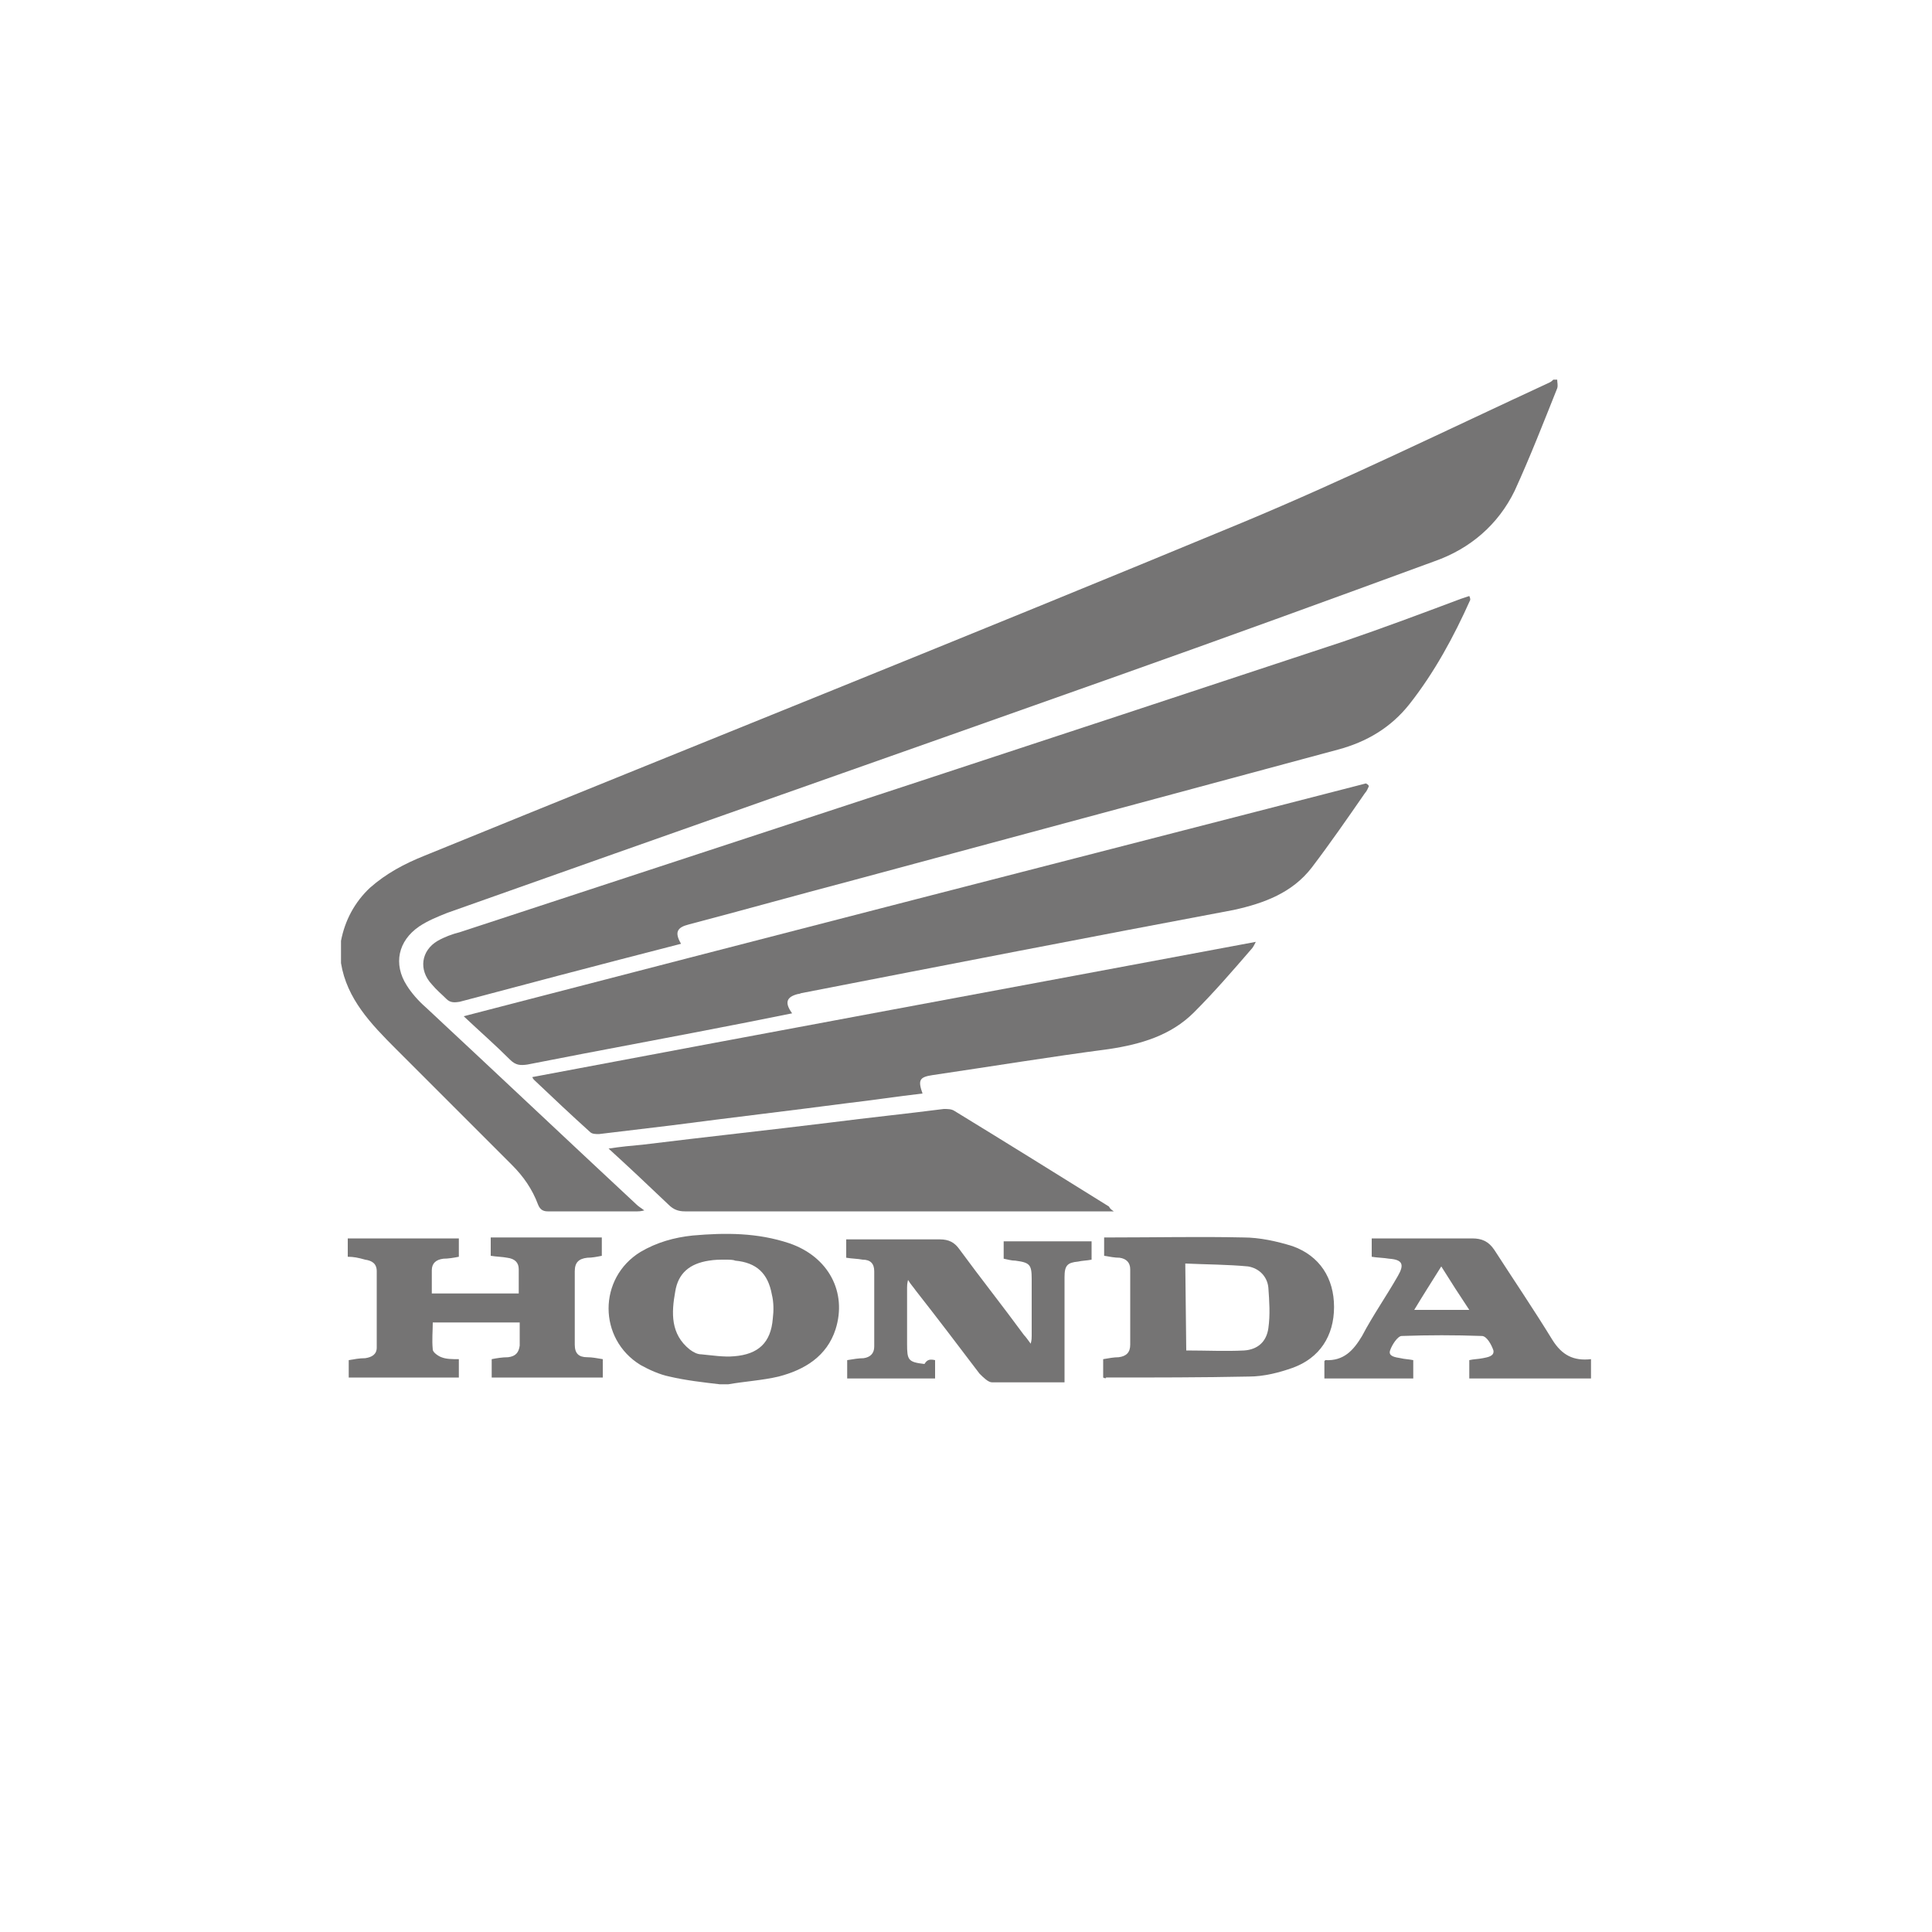
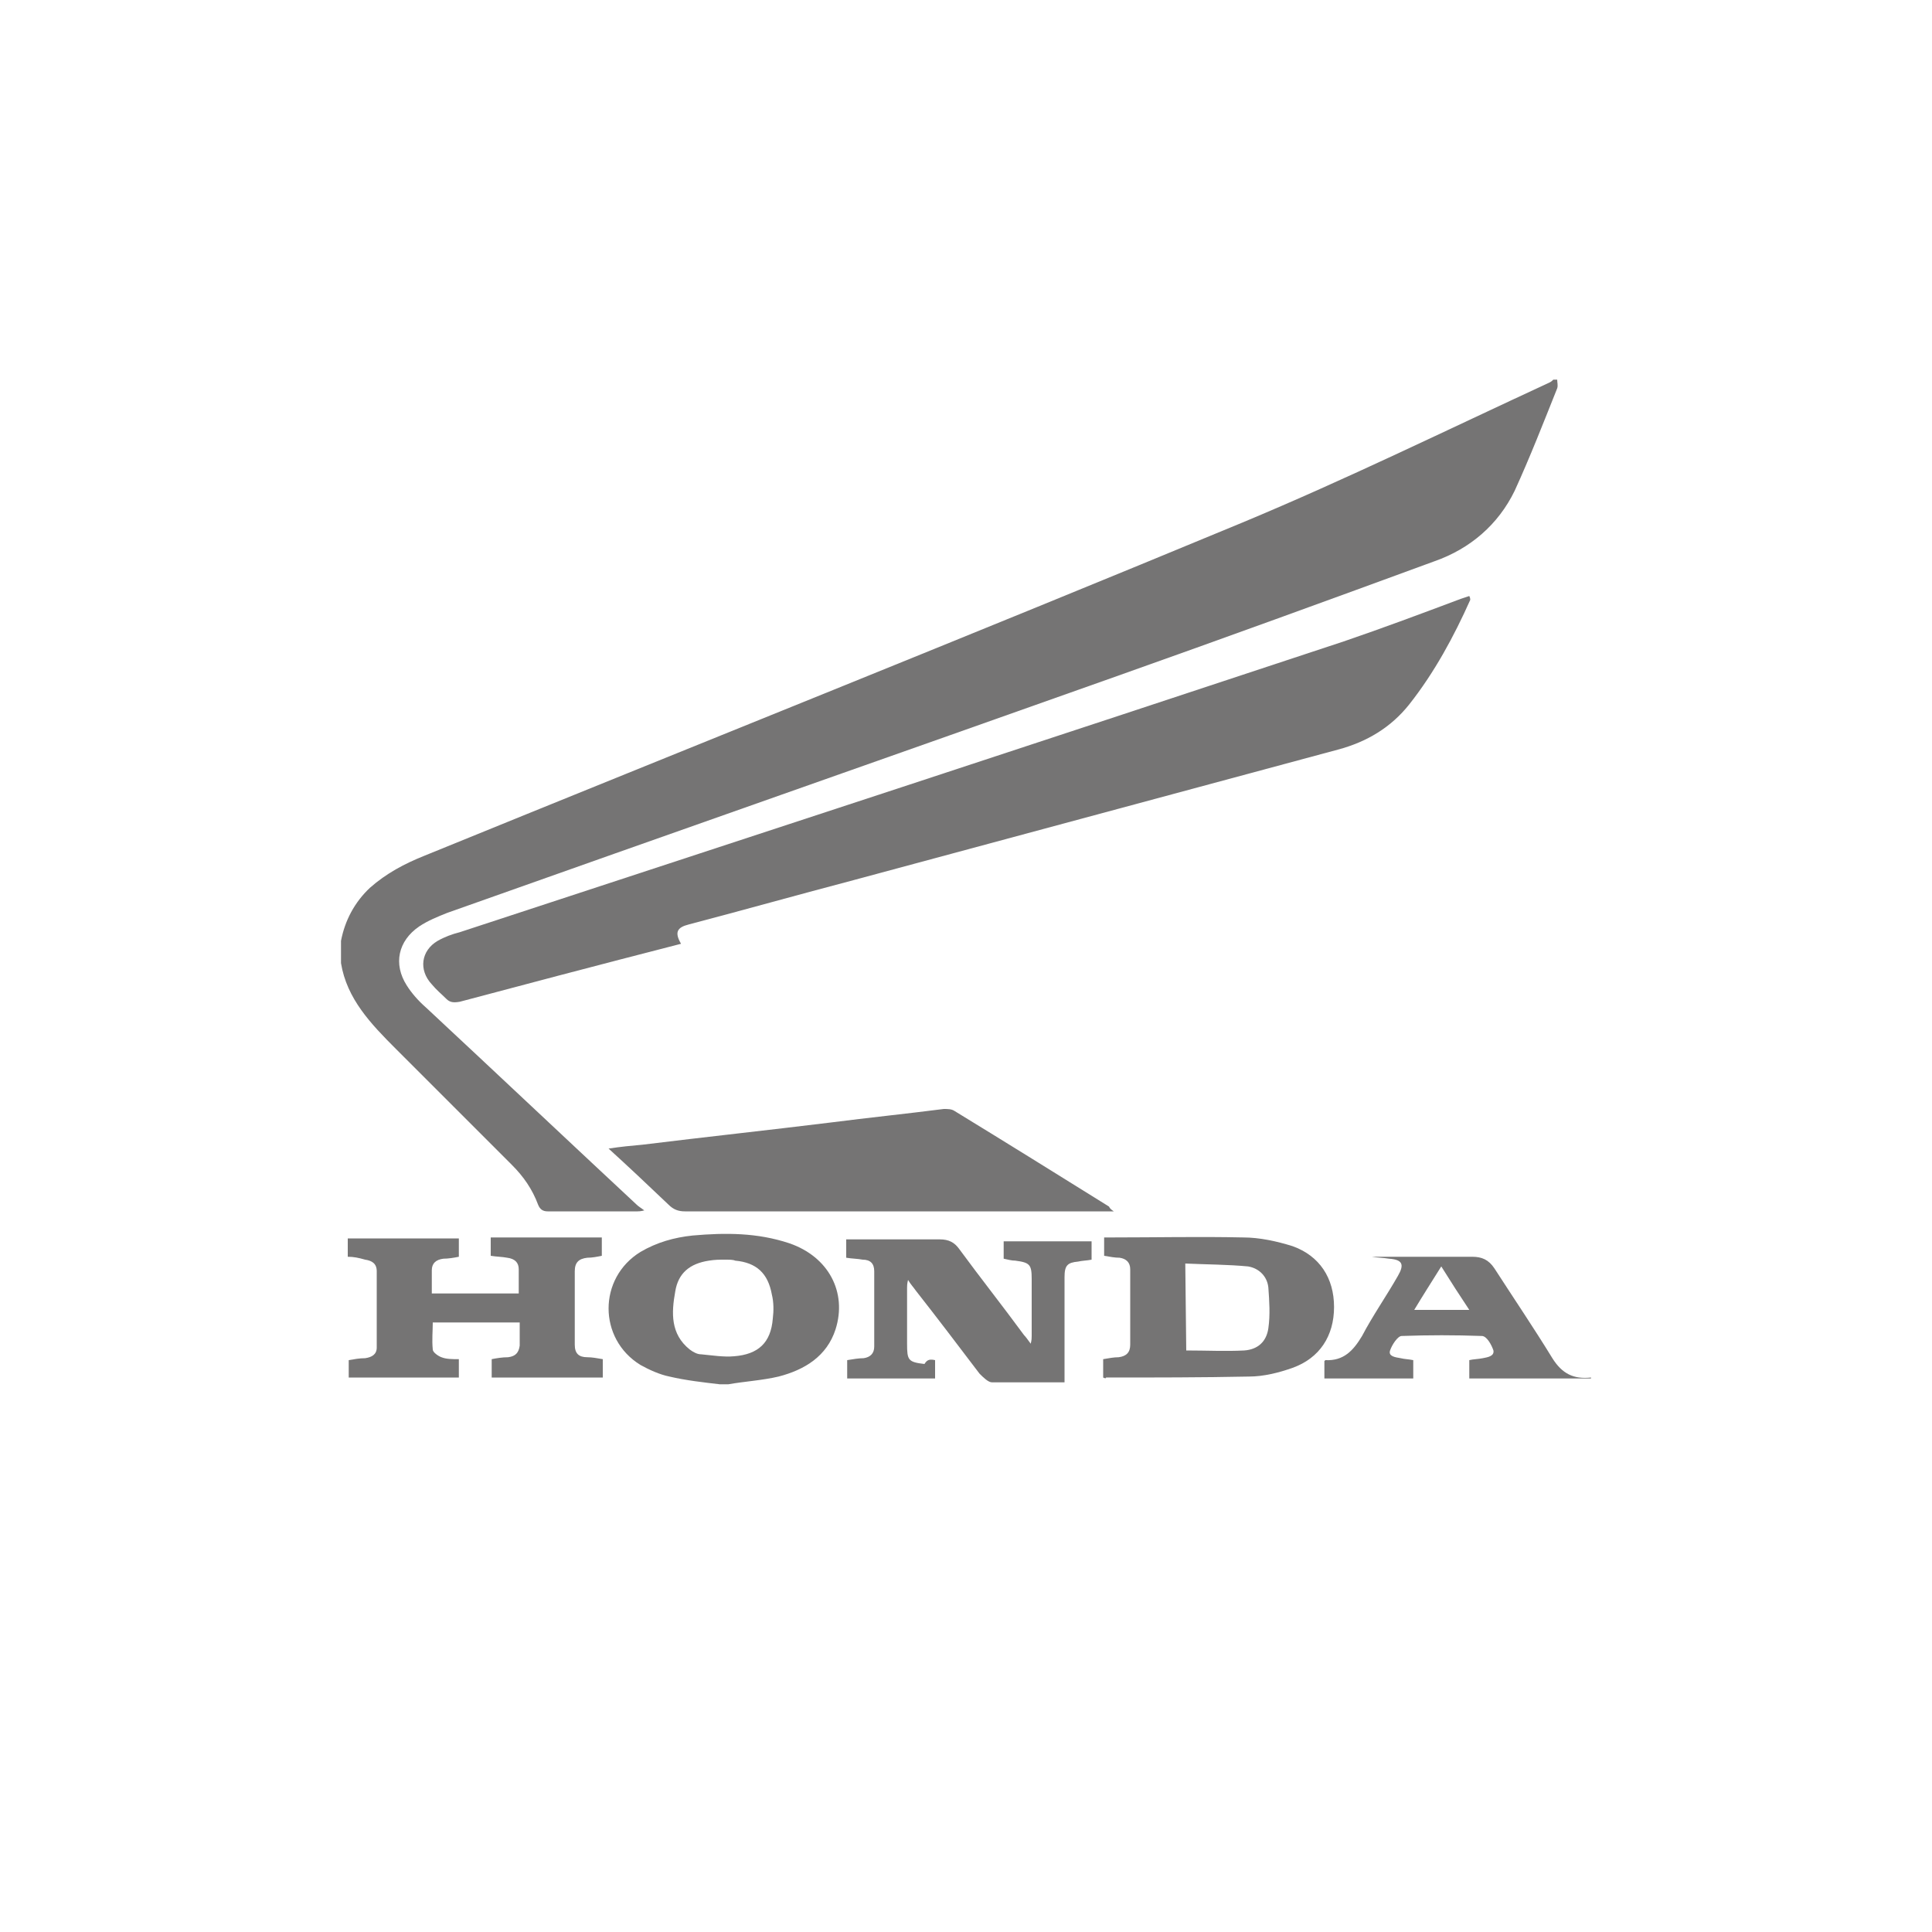
<svg xmlns="http://www.w3.org/2000/svg" xmlns:xlink="http://www.w3.org/1999/xlink" version="1.1" id="Calque_1" x="0px" y="0px" viewBox="0 0 200 200" style="enable-background:new 0 0 200 200;" xml:space="preserve">
  <style type="text/css">
	.st0{clip-path:url(#SVGID_2_);fill:#757474;}
	.st1{clip-path:url(#SVGID_4_);fill:#757474;}
	.st2{clip-path:url(#SVGID_6_);fill:#757474;}
	.st3{clip-path:url(#SVGID_8_);fill:#757474;}
	.st4{clip-path:url(#SVGID_10_);fill:#757474;}
	.st5{clip-path:url(#SVGID_12_);fill:#757474;}
	.st6{clip-path:url(#SVGID_14_);fill:#757474;}
	.st7{clip-path:url(#SVGID_16_);fill:#757474;}
	.st8{clip-path:url(#SVGID_18_);fill:#757474;}
	.st9{clip-path:url(#SVGID_20_);fill:#757474;}
</style>
  <g>
    <g>
      <defs>
        <rect id="SVGID_1_" x="27" y="18.3" width="146" height="146" />
      </defs>
      <clipPath id="SVGID_2_">
        <use xlink:href="#SVGID_1_" style="overflow:visible;" />
      </clipPath>
      <path class="st0" d="M35.3,97.4c0.4-2.1,1.4-4,3-5.5c1.7-1.5,3.6-2.5,5.6-3.3c28.2-11.5,56.5-22.8,84.7-34.5    c10.8-4.5,21.2-9.6,31.8-14.5c0.2-0.1,0.3-0.2,0.4-0.3h0.4c0,0.3,0.1,0.6,0,0.9c-1.4,3.5-2.8,7.1-4.4,10.6c-1.7,3.5-4.6,6-8.3,7.3    c-10.9,4-21.9,8-32.9,11.9c-23.1,8.2-46.2,16.3-69.3,24.5c-1,0.4-2,0.8-2.9,1.4c-2.2,1.5-2.7,3.9-1.3,6.1c0.5,0.8,1.2,1.6,2,2.3    c7.3,6.8,14.5,13.6,21.8,20.4c0.2,0.2,0.4,0.3,0.8,0.6c-0.4,0.1-0.6,0.1-0.7,0.1c-3.1,0-6.2,0-9.3,0c-0.5,0-0.8-0.2-1-0.7    c-0.6-1.6-1.5-2.9-2.7-4.1c-4-4-8-8-12-12c-2.6-2.6-5.1-5.2-5.7-8.9C35.3,99.6,35.3,97.4,35.3,97.4z" />
    </g>
    <g>
      <defs>
        <rect id="SVGID_3_" x="27" y="18.3" width="146" height="146" />
      </defs>
      <clipPath id="SVGID_4_">
        <use xlink:href="#SVGID_3_" style="overflow:visible;" />
      </clipPath>
      <path class="st1" d="M75,130.4c-0.5,0-1,0-1.6,0.1c-2,0.3-3.2,1.3-3.5,3.2c-0.4,2.2-0.5,4.4,1.5,6c0.4,0.3,0.8,0.5,1.2,0.5    c1.1,0.1,2.3,0.3,3.4,0.2c2.5-0.2,3.8-1.4,4-3.9c0.1-0.8,0.1-1.7-0.1-2.5c-0.4-2.2-1.6-3.3-3.8-3.5    C75.9,130.4,75.5,130.4,75,130.4 M74.5,143.3c-1.7-0.2-3.5-0.4-5.2-0.8c-1-0.2-2.1-0.7-3-1.2c-4.4-2.7-4.4-9,0-11.7    c1.7-1,3.5-1.5,5.4-1.7c3.4-0.3,6.7-0.3,10,0.8c4.1,1.4,6,5.1,4.8,8.9c-0.9,2.8-3.2,4.2-5.9,4.9c-1.7,0.4-3.5,0.5-5.2,0.8    L74.5,143.3L74.5,143.3z" />
    </g>
    <g>
      <defs>
        <rect id="SVGID_5_" x="27" y="18.3" width="146" height="146" />
      </defs>
      <clipPath id="SVGID_6_">
        <use xlink:href="#SVGID_5_" style="overflow:visible;" />
      </clipPath>
-       <path class="st2" d="M146.4,135.6h5.7c-1-1.5-1.9-2.9-2.9-4.5C148.2,132.7,147.3,134.1,146.4,135.6 M164.7,142.7h-12.6v-1.9    c0.4-0.1,0.9-0.1,1.4-0.2c0.5-0.1,1.2-0.2,1.1-0.8c-0.2-0.6-0.7-1.5-1.2-1.5c-2.8-0.1-5.5-0.1-8.3,0c-0.4,0-1,0.9-1.2,1.5    c-0.2,0.6,0.5,0.7,1.1,0.8c0.4,0.1,0.8,0.1,1.3,0.2v1.9h-9.2v-1.8c0.1-0.1,0.1-0.1,0.1-0.1c1.9,0.1,2.9-1,3.8-2.5    c1.1-2.1,2.5-4.1,3.7-6.2c0.7-1.2,0.5-1.7-0.9-1.8c-0.6-0.1-1.2-0.1-1.8-0.2v-1.9h2.4c2.7,0,5.4,0,8,0c1,0,1.7,0.3,2.3,1.2    c2,3.1,4.1,6.2,6,9.3c1,1.6,2.2,2.2,4,2L164.7,142.7L164.7,142.7z" />
+       <path class="st2" d="M146.4,135.6h5.7c-1-1.5-1.9-2.9-2.9-4.5C148.2,132.7,147.3,134.1,146.4,135.6 M164.7,142.7h-12.6v-1.9    c0.4-0.1,0.9-0.1,1.4-0.2c0.5-0.1,1.2-0.2,1.1-0.8c-0.2-0.6-0.7-1.5-1.2-1.5c-2.8-0.1-5.5-0.1-8.3,0c-0.4,0-1,0.9-1.2,1.5    c-0.2,0.6,0.5,0.7,1.1,0.8c0.4,0.1,0.8,0.1,1.3,0.2v1.9h-9.2v-1.8c0.1-0.1,0.1-0.1,0.1-0.1c1.9,0.1,2.9-1,3.8-2.5    c1.1-2.1,2.5-4.1,3.7-6.2c0.7-1.2,0.5-1.7-0.9-1.8c-0.6-0.1-1.2-0.1-1.8-0.2h2.4c2.7,0,5.4,0,8,0c1,0,1.7,0.3,2.3,1.2    c2,3.1,4.1,6.2,6,9.3c1,1.6,2.2,2.2,4,2L164.7,142.7L164.7,142.7z" />
    </g>
    <g>
      <defs>
        <rect id="SVGID_7_" x="27" y="18.3" width="146" height="146" />
      </defs>
      <clipPath id="SVGID_8_">
        <use xlink:href="#SVGID_7_" style="overflow:visible;" />
      </clipPath>
      <path class="st3" d="M70.5,97.7c-4.3,1.1-8.5,2.2-12.7,3.3c-3.4,0.9-6.8,1.8-10.2,2.7c-0.6,0.1-1,0.1-1.4-0.3    c-0.5-0.5-1-0.9-1.5-1.5c-1.4-1.5-1.1-3.5,0.6-4.5c0.7-0.4,1.5-0.7,2.3-0.9c30.5-10,61-20,91.5-30.1c4.1-1.4,8.1-2.9,12.1-4.4    c0.3-0.1,0.6-0.2,0.9-0.3c0.1,0.2,0.1,0.3,0.1,0.4c-1.7,3.8-3.7,7.5-6.3,10.8c-1.9,2.4-4.4,3.9-7.4,4.7    c-16.7,4.5-33.4,9-50.1,13.5c-5.7,1.5-11.4,3.1-17.1,4.6C70.1,96,69.8,96.5,70.5,97.7" />
    </g>
    <g>
      <defs>
        <rect id="SVGID_9_" x="27" y="18.3" width="146" height="146" />
      </defs>
      <clipPath id="SVGID_10_">
        <use xlink:href="#SVGID_9_" style="overflow:visible;" />
      </clipPath>
-       <path class="st4" d="M141.7,81.4c-0.1,0.2-0.2,0.5-0.4,0.7c-1.8,2.6-3.6,5.2-5.5,7.7c-2,2.6-4.9,3.7-8.1,4.4    c-14.9,2.8-29.8,5.7-44.7,8.6c-0.1,0-0.2,0.1-0.4,0.1c-1.2,0.3-1.4,0.9-0.6,2c-1.5,0.3-3,0.6-4.5,0.9c-7.6,1.5-15.3,2.9-22.9,4.4    c-0.7,0.1-1.2,0.1-1.8-0.5c-1.5-1.5-3.1-2.9-4.8-4.5c31.2-8.1,62.3-16.1,93.4-24.1C141.6,81.2,141.7,81.3,141.7,81.4" />
    </g>
    <g>
      <defs>
-         <rect id="SVGID_11_" x="27" y="18.3" width="146" height="146" />
-       </defs>
+         </defs>
      <clipPath id="SVGID_12_">
        <use xlink:href="#SVGID_11_" style="overflow:visible;" />
      </clipPath>
      <path class="st5" d="M95.5,113.2c-2.6,0.3-5.2,0.7-7.8,1c-6.1,0.8-12.1,1.5-18.2,2.3c-2.5,0.3-5,0.6-7.5,0.9c-0.3,0-0.7,0-0.9-0.2    c-2-1.8-3.9-3.6-5.8-5.4c-0.1-0.1-0.1-0.1-0.2-0.3c24.9-4.7,49.8-9.3,74.9-14c-0.2,0.4-0.3,0.6-0.5,0.8c-1.9,2.2-3.8,4.4-5.9,6.5    c-2.4,2.4-5.5,3.3-8.8,3.8c-6.1,0.8-12.2,1.8-18.3,2.7C95.2,111.5,95,111.8,95.5,113.2" />
    </g>
    <g>
      <defs>
        <rect id="SVGID_13_" x="27" y="18.3" width="146" height="146" />
      </defs>
      <clipPath id="SVGID_14_">
        <use xlink:href="#SVGID_13_" style="overflow:visible;" />
      </clipPath>
      <path class="st6" d="M115.3,125.4h-1.2c-14.4,0-28.8,0-43.2,0c-0.7,0-1.2-0.2-1.7-0.7c-2-1.9-4-3.8-6.2-5.8    c1.3-0.2,2.4-0.3,3.5-0.4c6.5-0.8,13-1.5,19.5-2.3c3.9-0.5,7.8-0.9,11.7-1.4c0.4,0,0.8,0,1.1,0.2c5.4,3.3,10.7,6.6,16,9.9    C114.9,125.1,115,125.2,115.3,125.4" />
    </g>
    <g>
      <defs>
        <rect id="SVGID_15_" x="27" y="18.3" width="146" height="146" />
      </defs>
      <clipPath id="SVGID_16_">
        <use xlink:href="#SVGID_15_" style="overflow:visible;" />
      </clipPath>
      <path class="st7" d="M36,130.1v-1.9h11.5v1.9c-0.5,0.1-1.1,0.2-1.6,0.2c-0.8,0.1-1.2,0.5-1.2,1.2c0,0.8,0,1.6,0,2.4h9    c0-0.8,0-1.7,0-2.5c0-0.7-0.4-1.1-1.2-1.2c-0.5-0.1-1.1-0.1-1.7-0.2v-1.9h11.5v1.9c-0.5,0.1-1,0.2-1.5,0.2    c-0.9,0.1-1.3,0.5-1.3,1.4c0,2.5,0,5,0,7.6c0,0.9,0.4,1.3,1.3,1.3c0.5,0,1,0.1,1.6,0.2v1.9H50.9v-1.9c0.5-0.1,1.1-0.2,1.7-0.2    c0.8-0.1,1.1-0.5,1.2-1.2c0-0.8,0-1.5,0-2.4h-9c0,0.9-0.1,1.8,0,2.8c0,0.3,0.6,0.7,0.9,0.8c0.5,0.2,1.1,0.2,1.8,0.2v1.9H36.1v-1.8    c0.6-0.1,1.1-0.2,1.7-0.2c0.7-0.1,1.2-0.4,1.2-1.1c0-2.6,0-5.3,0-7.9c0-0.8-0.5-1.1-1.2-1.2C37.1,130.2,36.6,130.1,36,130.1" />
    </g>
    <g>
      <defs>
        <rect id="SVGID_17_" x="27" y="18.3" width="146" height="146" />
      </defs>
      <clipPath id="SVGID_18_">
        <use xlink:href="#SVGID_17_" style="overflow:visible;" />
      </clipPath>
      <path class="st8" d="M96.8,140.8v1.9h-9.1v-1.9c0.6-0.1,1.2-0.2,1.7-0.2c0.7-0.1,1.1-0.5,1.1-1.2c0-2.6,0-5.2,0-7.8    c0-0.8-0.4-1.2-1.2-1.2c-0.5-0.1-1.1-0.1-1.7-0.2v-1.9h1.1c2.9,0,5.7,0,8.6,0c0.9,0,1.5,0.3,2,1c2.2,3,4.5,5.9,6.7,8.9    c0.2,0.2,0.4,0.5,0.7,0.9c0.1-0.4,0.1-0.6,0.1-0.8c0-2,0-4,0-5.9c0-1.5-0.2-1.7-1.7-1.9c-0.4,0-0.7-0.1-1.2-0.2v-1.8h9.1v1.9    c-0.5,0.1-1,0.1-1.4,0.2c-1.1,0.1-1.4,0.4-1.4,1.6c0,3.2,0,6.4,0,9.7c0,0.4,0,0.7,0,1.2c-2.6,0-5.1,0-7.5,0    c-0.4,0-0.9-0.5-1.3-0.9c-2.2-2.9-4.4-5.8-6.6-8.6c-0.2-0.3-0.5-0.6-0.8-1.1c-0.1,0.4-0.1,0.6-0.1,0.8c0,1.9,0,3.8,0,5.8    c0,1.7,0.1,1.9,1.8,2.1C96,140.7,96.3,140.7,96.8,140.8" />
    </g>
    <g>
      <defs>
        <rect id="SVGID_19_" x="27" y="18.3" width="146" height="146" />
      </defs>
      <clipPath id="SVGID_20_">
        <use xlink:href="#SVGID_19_" style="overflow:visible;" />
      </clipPath>
      <path class="st9" d="M122.8,139.8c2.1,0,4.1,0.1,6,0c1.4-0.1,2.3-0.9,2.5-2.3c0.2-1.4,0.1-2.8,0-4.2c-0.1-1.1-0.9-2-2.1-2.2    c-2.1-0.2-4.3-0.2-6.5-0.3L122.8,139.8L122.8,139.8z M114.2,142.6v-1.9c0.6-0.1,1.1-0.2,1.6-0.2c0.8-0.1,1.2-0.5,1.2-1.3    c0-2.6,0-5.2,0-7.8c0-0.7-0.4-1.1-1.1-1.2c-0.5,0-1-0.1-1.6-0.2v-1.9c0.3,0,0.6,0,0.8,0c4.5,0,9.1-0.1,13.6,0    c1.7,0,3.5,0.4,5.1,0.9c2.8,1,4.3,3.3,4.3,6.3c0,3-1.5,5.3-4.3,6.3c-1.4,0.5-3,0.9-4.5,0.9c-4.9,0.1-9.8,0.1-14.8,0.1    C114.5,142.7,114.4,142.7,114.2,142.6" />
    </g>
  </g>
  <g>
    <defs>
      <rect id="SVGID_21_" width="200" height="200" />
    </defs>
    <clipPath id="SVGID_22_">
      <use xlink:href="#SVGID_21_" style="overflow:visible;" />
    </clipPath>
  </g>
</svg>